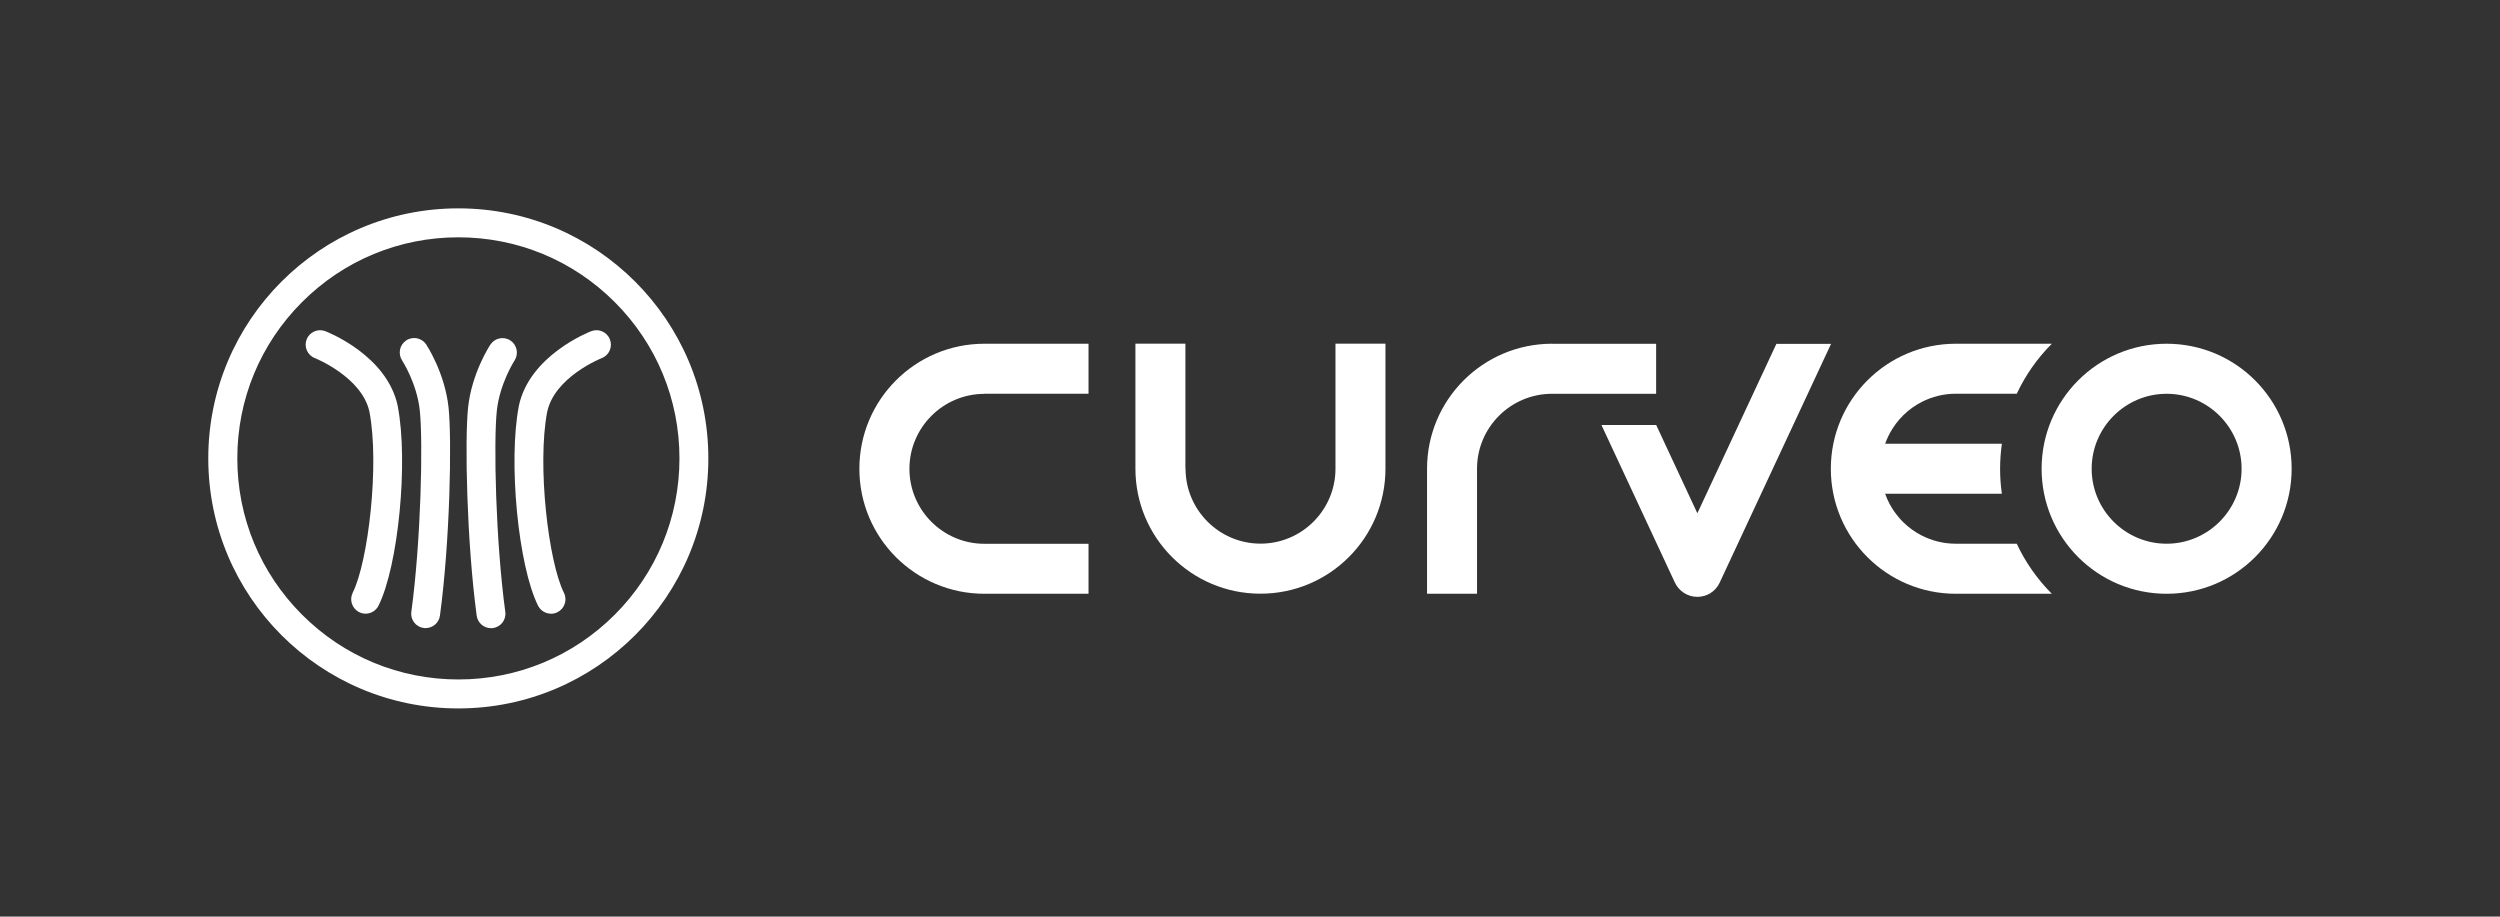
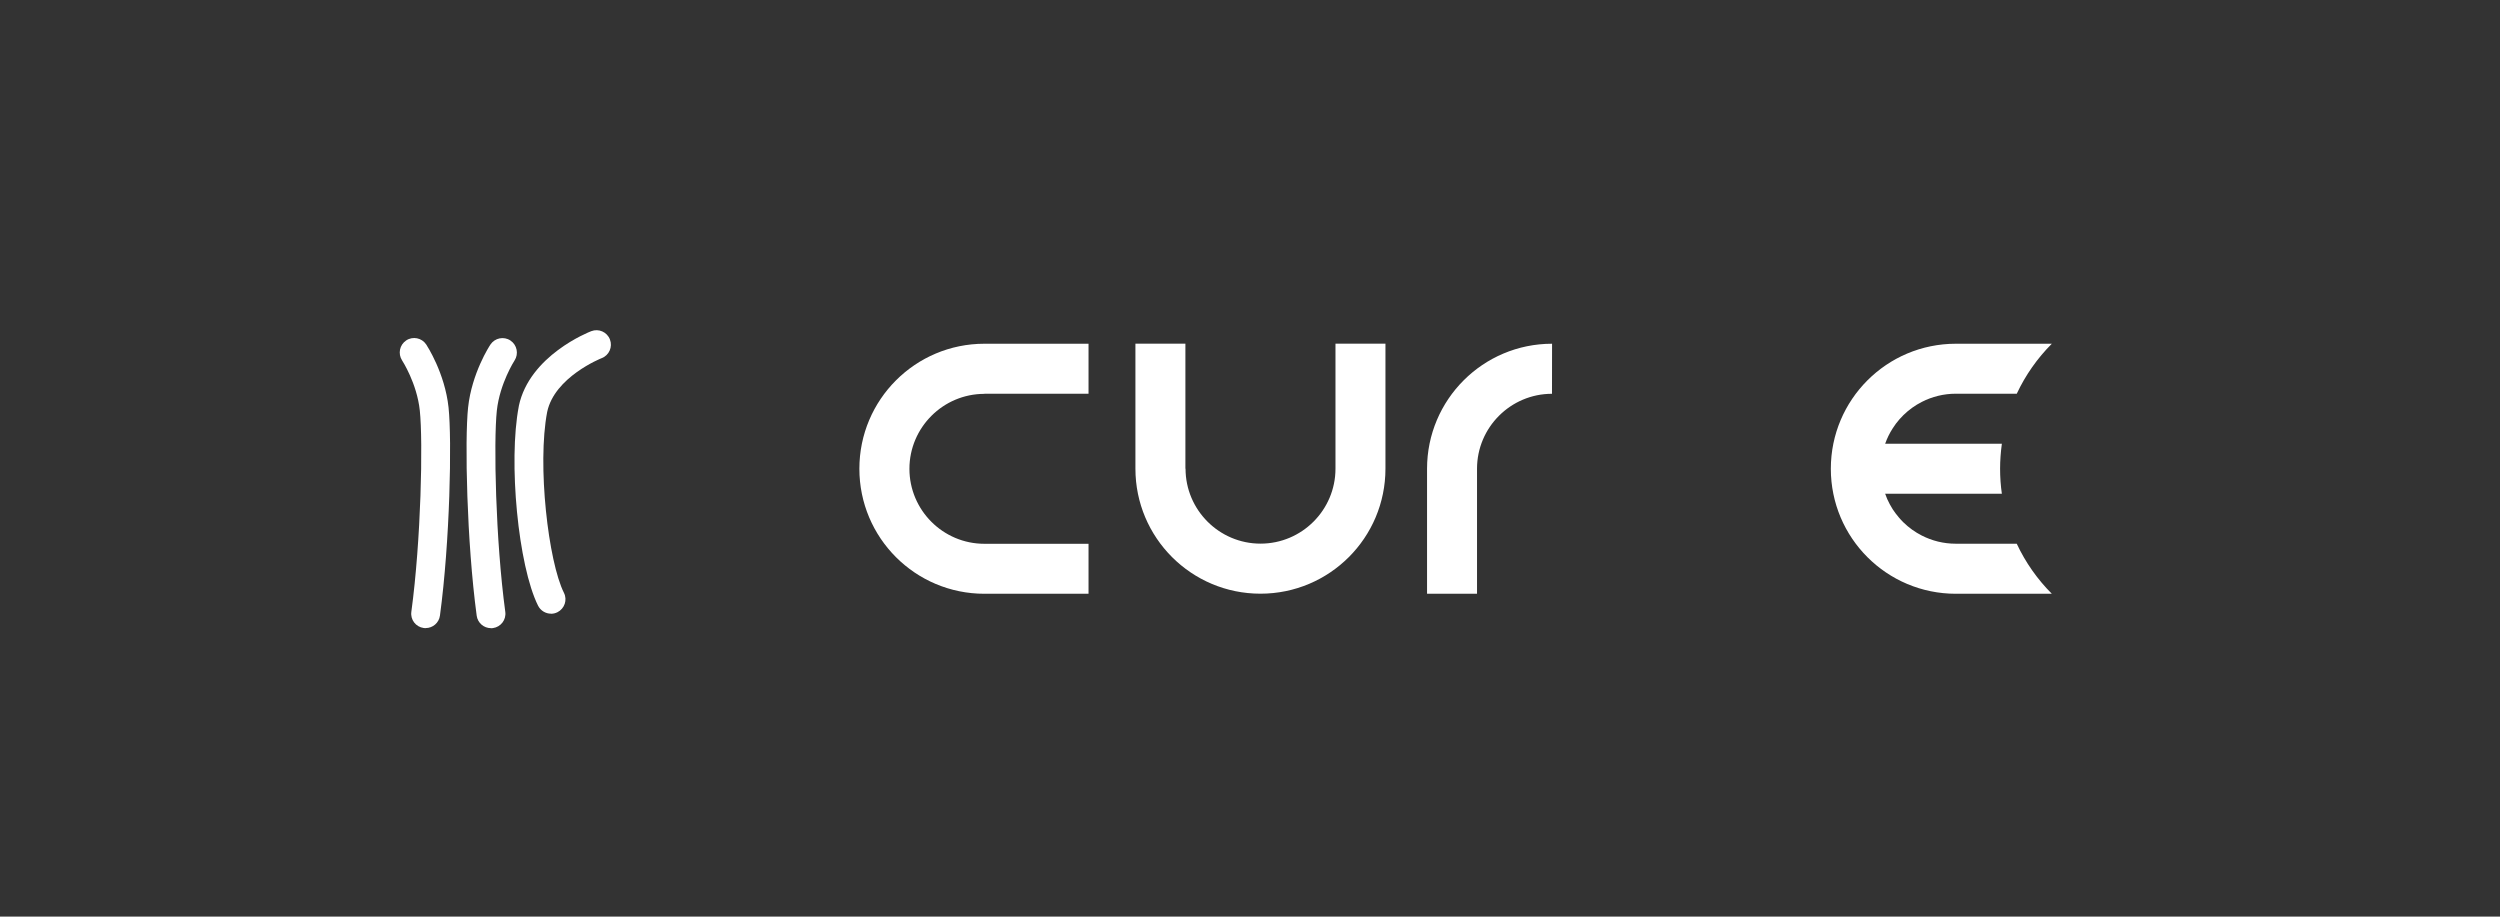
<svg xmlns="http://www.w3.org/2000/svg" id="Logo" viewBox="0 0 340.16 124.72">
  <rect x="0" y="0" width="340.16" height="124.72" fill="#333333" stroke="none" />
  <defs>
    <style>
      .cls-1 {
        fill: #fff;
        stroke-width: 0px;
      }
    </style>
  </defs>
  <g id="CURVEO">
    <path class="cls-1" d="M274.4,73.98h-8.29c-1.66,0-3.23-.4-4.62-1.11-.93-.47-1.77-1.08-2.51-1.8-.22-.21-.42-.44-.62-.67-.3-.36-.59-.73-.84-1.12-.14-.22-.27-.44-.39-.67-.25-.46-.46-.93-.63-1.43h15.88c-.16-1.11-.24-2.25-.24-3.4s.09-2.29.24-3.4h-15.88c.26-.74.61-1.45,1.03-2.1.14-.22.29-.43.44-.64.31-.41.65-.8,1.02-1.16.74-.72,1.58-1.33,2.51-1.8,1.39-.71,2.96-1.11,4.62-1.11h8.29c1.19-2.54,2.81-4.84,4.77-6.8h-13.06c-9.39,0-17.01,7.61-17.01,17.01s7.61,17.01,17.01,17.01h13.06c-1.96-1.96-3.58-4.26-4.77-6.8Z" />
-     <path class="cls-1" d="M294.8,46.77c-9.39,0-17.01,7.61-17.01,17.01s7.61,17.01,17.01,17.01,17.01-7.61,17.01-17.01-7.61-17.01-17.01-17.01ZM294.8,73.98c-5.63,0-10.2-4.58-10.2-10.2s4.58-10.2,10.2-10.2,10.2,4.58,10.2,10.2-4.58,10.2-10.2,10.2Z" />
    <path class="cls-1" d="M133.94,53.57h14.17v-6.8h-14.17c-9.39,0-17.01,7.61-17.01,17.01s7.61,17.01,17.01,17.01h14.17v-6.8h-14.17c-5.63,0-10.2-4.58-10.2-10.2s4.58-10.2,10.2-10.2Z" />
-     <path class="cls-1" d="M211.18,46.77c-9.39,0-17.01,7.61-17.01,17.01h0v17.01h6.8v-17.01h0c0-5.63,4.58-10.2,10.2-10.2h0s14.17,0,14.17,0v-6.8h-14.17Z" />
+     <path class="cls-1" d="M211.18,46.77c-9.39,0-17.01,7.61-17.01,17.01h0v17.01h6.8v-17.01h0c0-5.63,4.58-10.2,10.2-10.2h0s14.17,0,14.17,0h-14.17Z" />
    <path class="cls-1" d="M161.29,63.77h0v-17.01s-6.8,0-6.8,0v17.01s0,0,0,0c0,9.39,7.61,17.01,17.01,17.01s17.01-7.61,17.01-17.01h0v-17.01s-6.8,0-6.8,0v17.01s0,0,0,0c0,5.63-4.58,10.2-10.2,10.2s-10.2-4.58-10.2-10.2Z" />
-     <path class="cls-1" d="M241.71,46.77l-10.76,23.07-5.6-12.01h-7.45l9.96,21.37h0c.53,1.18,1.71,2.01,3.08,2.01s2.49-.78,3.03-1.9h0s15.17-32.52,15.17-32.52h-7.45Z" />
  </g>
  <g id="Signet">
    <g>
-       <path class="cls-1" d="M49.75,83.5c-.3,0-.6-.07-.88-.21-.97-.49-1.36-1.67-.88-2.64,2.12-4.24,3.66-17.42,2.28-24.61-1-4.72-7.36-7.29-7.42-7.31-1.01-.39-1.52-1.53-1.13-2.54s1.53-1.52,2.54-1.13c.34.13,8.42,3.31,9.86,10.19v.03c1.46,7.53.08,21.73-2.62,27.13-.34.69-1.04,1.09-1.76,1.09Z" />
      <path class="cls-1" d="M57.92,85.47c-.09,0-.18,0-.27-.02-1.08-.15-1.83-1.13-1.68-2.21,1.32-9.76,1.6-23.13,1.15-27.38-.39-3.71-2.39-6.79-2.41-6.82-.59-.91-.34-2.12.56-2.72.9-.6,2.12-.35,2.72.55.1.16,2.54,3.88,3.04,8.57.47,4.44.19,18.29-1.17,28.32-.13.99-.98,1.7-1.94,1.7Z" />
      <path class="cls-1" d="M74.97,83.5c-.72,0-1.41-.4-1.76-1.09-2.7-5.4-4.07-19.6-2.62-27.13v-.03c1.44-6.88,9.52-10.06,9.86-10.19,1.01-.39,2.15.11,2.54,1.13.39,1.01-.11,2.15-1.12,2.54-.11.04-6.42,2.57-7.42,7.32-1.38,7.19.16,20.38,2.28,24.61.49.97.09,2.15-.88,2.64-.28.14-.58.21-.88.21Z" />
      <path class="cls-1" d="M66.8,85.47c-.97,0-1.81-.72-1.94-1.7-1.35-10.03-1.64-23.88-1.17-28.32.5-4.69,2.93-8.41,3.04-8.57.6-.9,1.82-1.15,2.72-.55.9.6,1.15,1.82.56,2.72h0s-2.01,3.11-2.41,6.82c-.45,4.25-.17,17.62,1.15,27.38.15,1.08-.61,2.06-1.68,2.21-.09.01-.18.02-.27.02Z" />
    </g>
-     <path class="cls-1" d="M62.36,28.35c-18.79,0-34.02,15.23-34.02,34.02s15.23,34.02,34.02,34.02,34.02-15.23,34.02-34.02-15.23-34.02-34.02-34.02ZM83.64,83.64c-5.68,5.68-13.24,8.81-21.27,8.81s-15.59-3.13-21.27-8.81c-5.68-5.68-8.81-13.24-8.81-21.27s3.13-15.59,8.81-21.27c5.68-5.68,13.24-8.81,21.27-8.81s15.59,3.13,21.27,8.81c5.68,5.68,8.81,13.24,8.81,21.27s-3.13,15.59-8.81,21.27Z" />
  </g>
</svg>